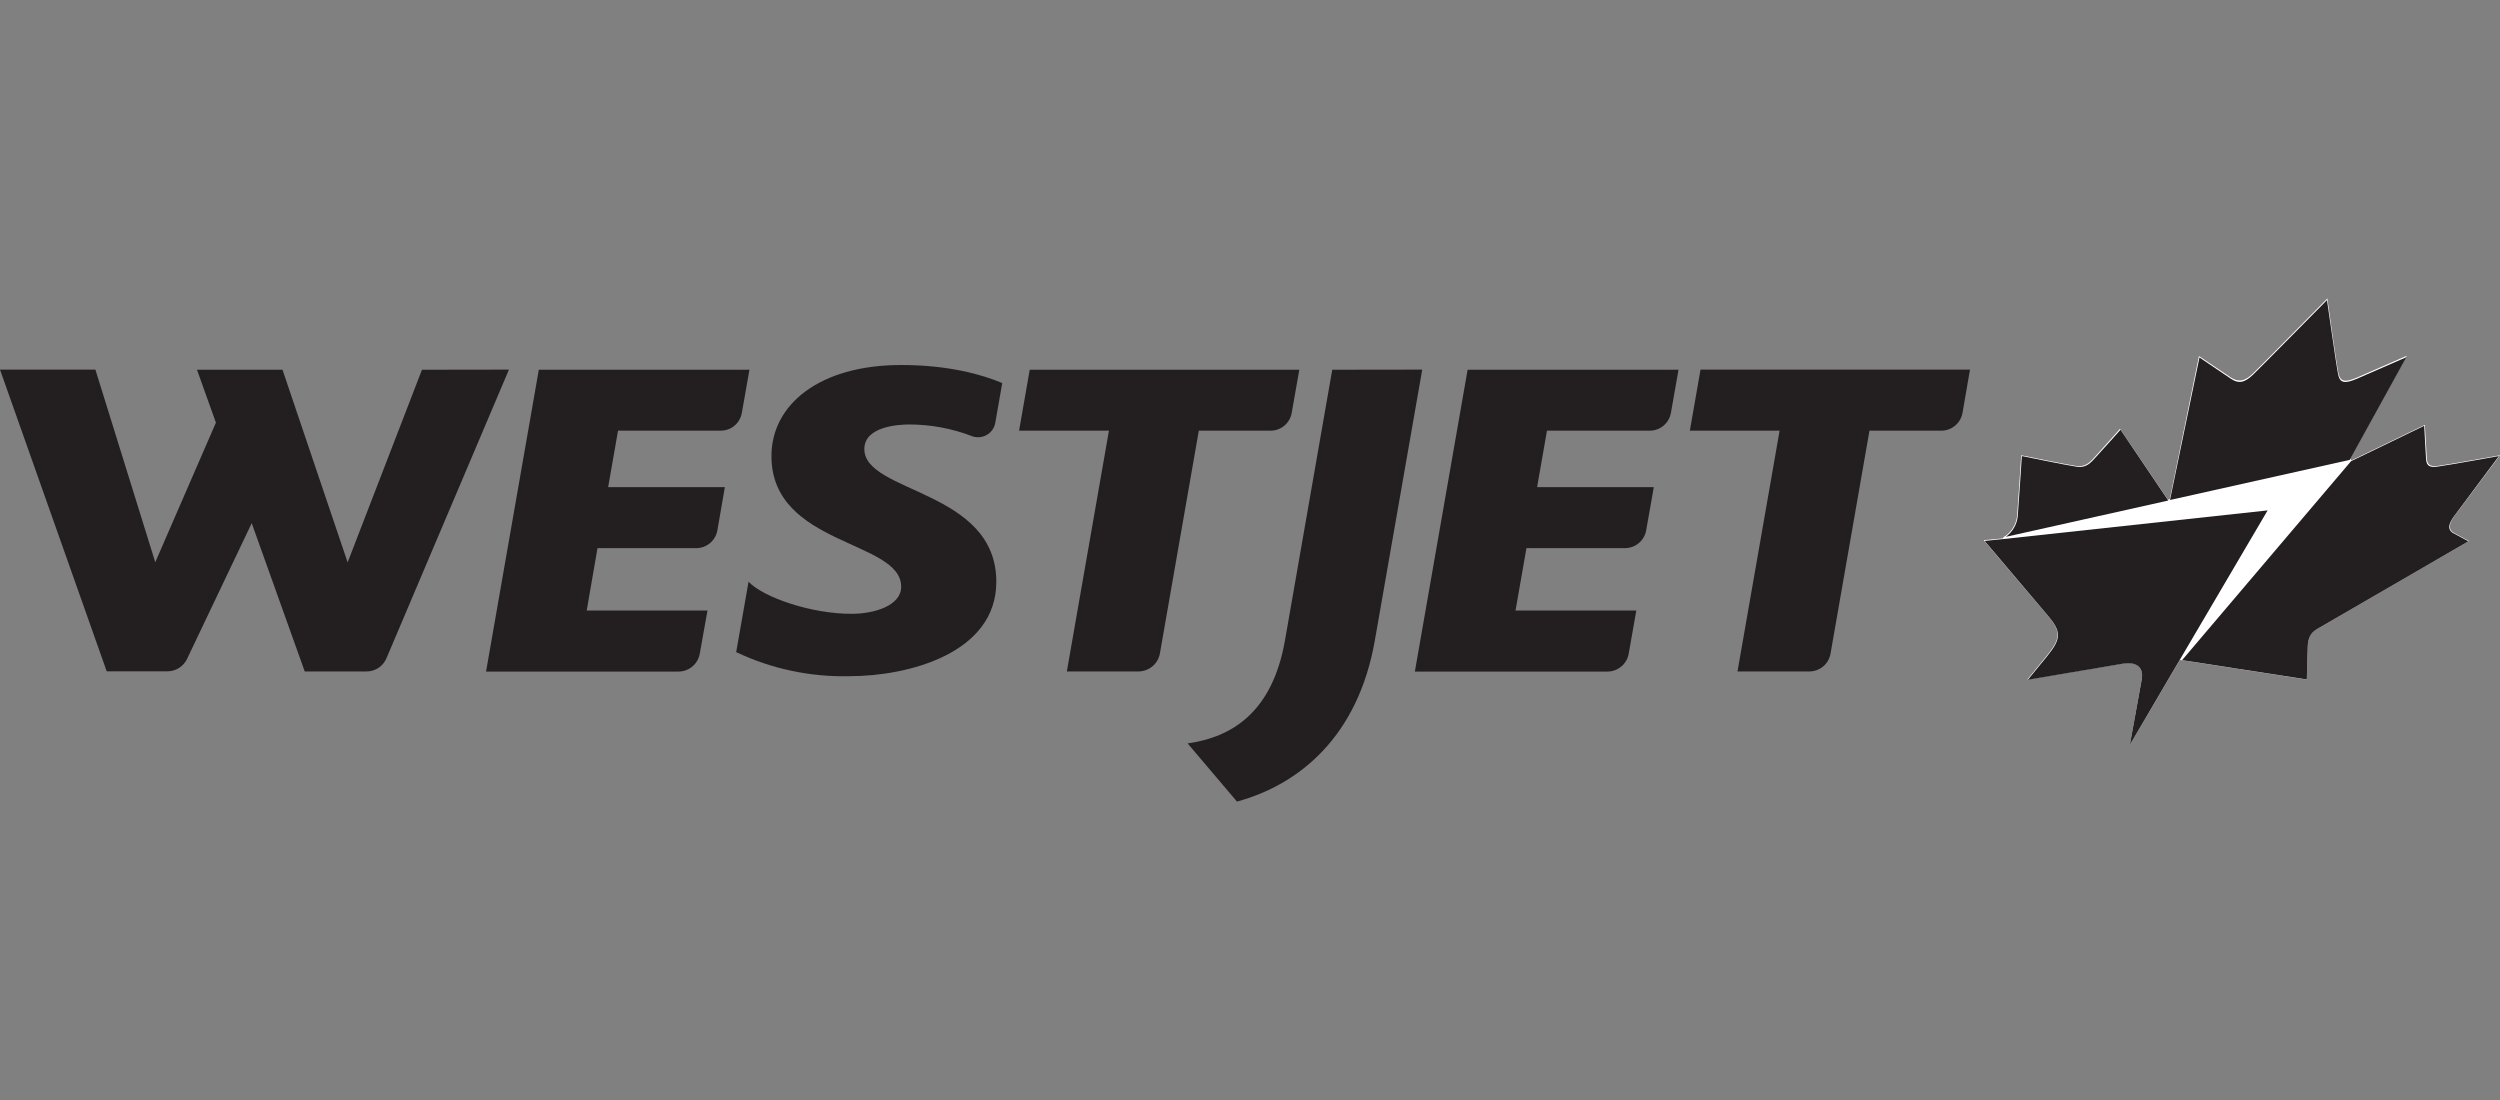
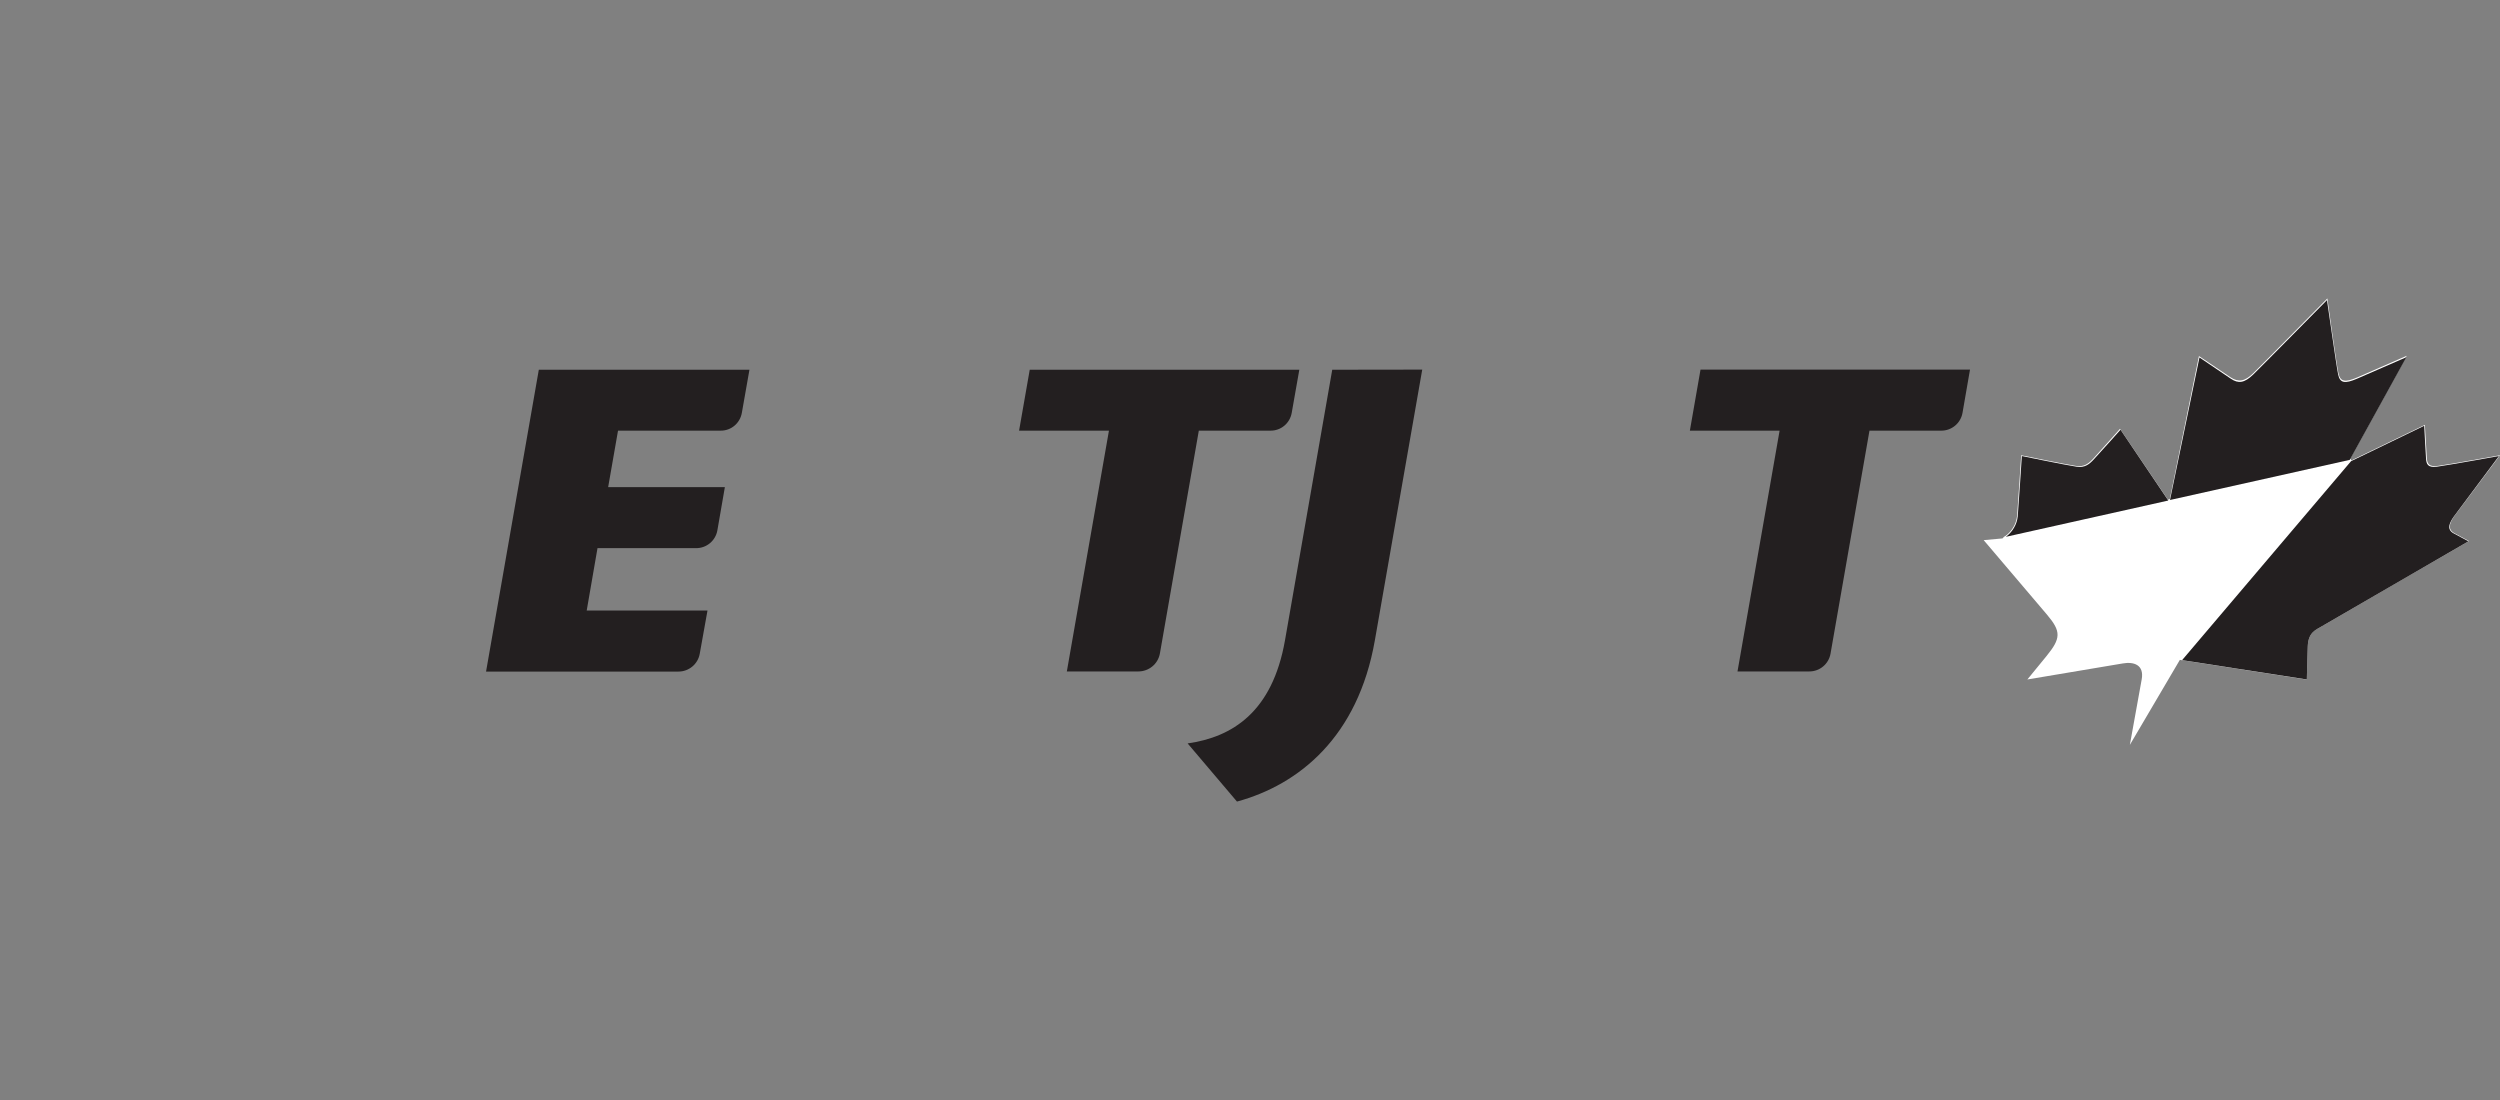
<svg xmlns="http://www.w3.org/2000/svg" version="1.1" id="Layer_1" x="0px" y="0px" width="1900px" height="836px" viewBox="0 0 1900 836" style="enable-background:new 0 0 1900 836;" xml:space="preserve">
  <rect x="0" y="0" width="1900" height="836" fill="#808080" stroke="none" />
  <style type="text/css">
	.st0{fill:none;}
	.st1{fill:#FFFFFF;}
	.st2{fill:#231F20;}
	.st3{fill-rule:evenodd;clip-rule:evenodd;fill:#FFFFFF;}
	.st4{fill:#FFFFFF;fill-opacity:0;}
	.st5{clip-path:url(#SVGID_00000132801936858026640680000015077389002984975492_);}
	.st6{clip-path:url(#SVGID_00000176026272236477668650000002048882249169572764_);fill:#231F20;}
</style>
  <g>
    <path id="path4493" class="st1" d="M1865.6,391.8L1900,346c0,0-38.4,6.9-47.3,8.1c-6.9,0.9-8-1.9-8.3-5.9   c-0.2-2.1-1.5-25.3-1.5-25.3l-55.8,27l-1.1-1.2l43.1-78.3l-37.5,16.4c-9.3,4-13,3.4-14.4-3.2c-1.4-6.6-8.1-54.1-8.4-56.8   c-2.7,2.7-49.8,50.5-56.3,56.8c-6.5,6.3-11.2,7.1-17.2,3.2l-24.1-16.2l-22.2,109l-1.3,0.3l-36.5-54c0,0-16.4,18.4-20,22.3   c-3.7,4-7.1,6.9-13.4,5.9c-7.7-1.1-41.7-8.1-41.7-8.1s-2.7,41.9-3.1,45.9c-0.6,6.3-4,12-9.2,15.7l-1.9,1.6l-14.3,1.3l48.1,56.6   c10.9,12.9,10.7,18-0.5,31.7l-14.4,17.6l72.6-12.2c8.1-1.4,16.3,0.9,14.3,12.1c-1.4,7.7-9,49.8-9,49.8l38-64.6l1.4,0.2l95.1,14.8   c0,0,0.3-14.6,0.7-25.4c0.4-10.8,6.6-12.7,10.3-14.9c3.7-2.3,112.2-65,112.2-65l-10.9-5.9C1859,401.9,1862.7,395.9,1865.6,391.8   L1865.6,391.8z" />
    <polygon id="polygon4495" class="st1" points="1723.8,387.3 1522,409.1 1523.9,407.5 1647.8,379.8 1649.1,379.5 1786.1,348.8    1787,349.9 1658.1,501.7 1656.7,501.5  " />
-     <path id="path4497" class="st2" d="M386.8,280.9l-93.1,219.4c-2.6,6.1-8.5,10-15.1,10h-47l-40.3-112.7l-49.2,103.3   c-2.8,5.7-8.5,9.3-14.8,9.3H81.1L0,280.9h72.5l45.5,146.4l46.1-106.1L149.7,281h65l49.5,146.4L320.7,281L386.8,280.9z" />
    <path id="path4499" class="st2" d="M569.6,280.9l-5.8,32.9c-1.4,7.9-8.2,13.6-16.2,13.5h-77.9l-7.5,42.9h88.7l-5.7,32.9   c-1.4,7.9-8.3,13.6-16.3,13.5h-74.8l-8.2,47.4h91.8l-5.9,32.9c-1.4,7.8-8.2,13.5-16.2,13.5H369.4l40.1-229.4H569.6z" />
-     <path id="path4501" class="st2" d="M757.2,442.2c0,54.2-66.7,71.7-111.5,71.7c-29.8,0.7-59.3-5.5-86.2-18.3l9.4-53.5   c11.1,11.8,47.3,24.4,78.2,24.4c17.4,0,37.8-6.2,37.8-20.6c0-35.5-98.6-30.9-98.6-99.3c0-39.2,36.6-69.2,98.6-69.2   c35.9,0,61.3,7.2,76.8,13.7l-5.3,30.3c-1.3,7.2-8.1,11.9-15.3,10.7c-0.8-0.1-1.6-0.3-2.3-0.6c-15.3-5.9-31.5-8.9-47.9-8.9   c-8.4,0-34,1.6-34,18.7C656.9,374.9,757.2,372.1,757.2,442.2L757.2,442.2z" />
    <path id="path4503" class="st2" d="M987.5,280.9l-5.8,32.9c-1.4,7.9-8.2,13.6-16.2,13.5h-54.4l-29.6,169.5   c-1.5,7.9-8.4,13.5-16.4,13.5h-54.3l32-183h-68.3l8.1-46.3H987.5z" />
    <path id="path4505" class="st2" d="M1080.9,280.9l-36,205.7c-12.8,73.3-57.5,109.7-104.8,122.6l-37.5-44.2   c33.8-4.8,64.4-23.7,74-78.4l35.9-205.6L1080.9,280.9z" />
-     <path id="path4507" class="st2" d="M1275.7,280.9l-5.8,32.9c-1.4,7.8-8.2,13.6-16.2,13.5h-78l-7.5,42.9h88.7l-5.8,32.9   c-1.4,7.8-8.2,13.5-16.2,13.5h-74.8l-8.3,47.4h91.8l-5.8,32.9c-1.4,7.8-8.2,13.5-16.2,13.5h-146.3l40.1-229.4H1275.7z" />
    <path id="path4509" class="st2" d="M1497.2,280.9l-5.7,32.9c-1.4,7.9-8.3,13.6-16.3,13.5h-54.4l-29.6,169.5   c-1.4,7.9-8.3,13.6-16.3,13.5h-54.4l32-183h-68.2l8.1-46.4H1497.2z" />
    <path id="path4511" class="st2" d="M1647.9,380.4l-36.3-53.8c0,0-16.3,18.3-20,22.2c-3.6,4-7.1,6.9-13.4,5.9   c-7.7-1.1-41.6-8.1-41.6-8.1s-2.7,41.8-3.1,45.7c-0.6,6.3-4,12-9.1,15.7L1647.9,380.4z" />
    <path id="path4513" class="st2" d="M1785.8,349.5l43-78l-37.4,16.3c-9.3,4-13,3.4-14.4-3.1c-1.4-6.6-8-53.9-8.5-56.6   c-2.7,2.7-49.6,50.3-56.1,56.6c-6.5,6.3-11.2,7.1-17,3.1c-5.8-4-23.8-16.1-23.8-16.1L1649.2,380L1785.8,349.5z" />
    <path id="path4515" class="st2" d="M1865.1,392.3l34.1-45.7c0,0-38.3,6.9-47.1,8.1c-6.9,0.9-8-1.9-8.3-5.9   c-0.2-2.1-1.4-25.2-1.4-25.2l-55.6,26.9l-128.4,151.2l94.8,14.7c0,0,0.3-14.5,0.7-25.3c0.4-10.8,6.6-12.6,10.3-14.9   c3.7-2.2,111.8-64.8,111.8-64.8l-10.8-5.8C1858.5,402.3,1862.2,396.4,1865.1,392.3" />
-     <path id="path4517" class="st2" d="M1508.3,411.1l47.7,56.3c10.9,12.8,10.7,18-0.4,31.6l-14.4,17.6l72.2-12.2   c8.1-1.4,16.3,0.9,14.3,12.1c-1.4,7.6-9,49.6-9,49.6l37.8-64.4l66.9-113.8l-201.1,21.8L1508.3,411.1z" />
  </g>
</svg>